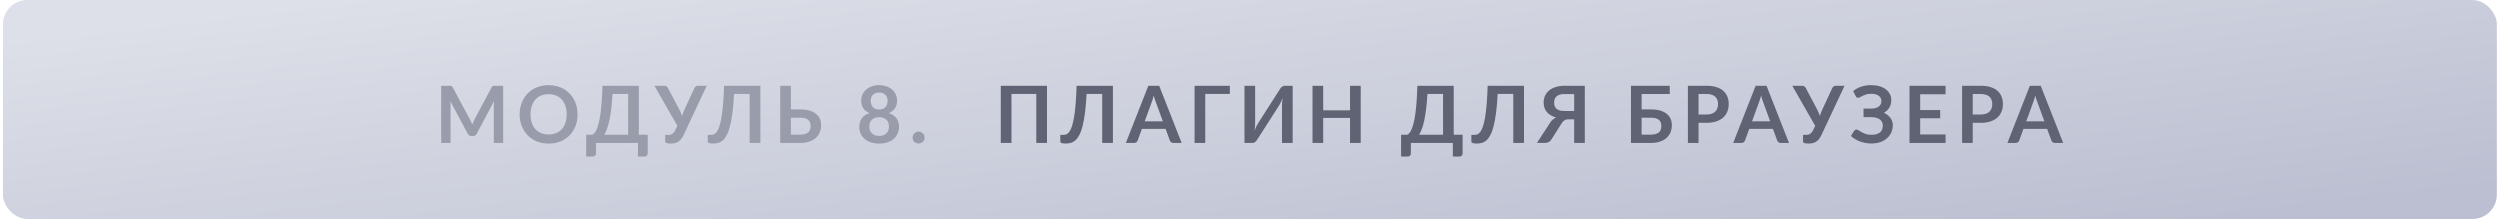
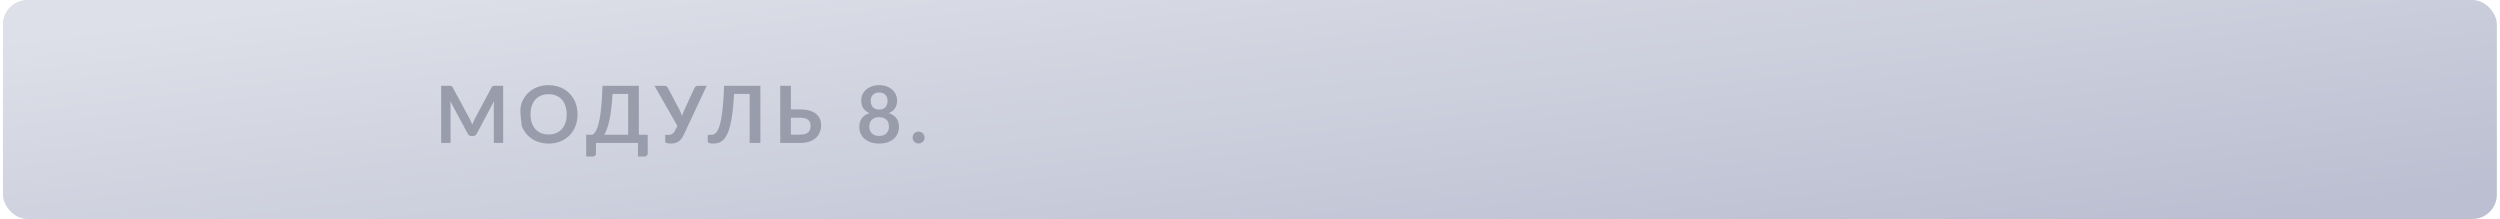
<svg xmlns="http://www.w3.org/2000/svg" width="411" height="36" viewBox="0 0 411 36" fill="none">
  <rect x="0.482" width="410" height="36" rx="4" fill="url(#paint0_linear_1797_24597)" />
-   <path d="M82.721 14.101V23.5H81.18V17.429C81.18 17.186 81.193 16.924 81.219 16.642L78.379 21.979C78.245 22.235 78.039 22.363 77.761 22.363H77.514C77.237 22.363 77.031 22.235 76.897 21.979L74.024 16.623C74.037 16.766 74.048 16.907 74.056 17.046C74.065 17.184 74.069 17.312 74.069 17.429V23.5H72.529V14.101H73.848C73.926 14.101 73.994 14.103 74.05 14.107C74.106 14.112 74.156 14.123 74.199 14.14C74.247 14.157 74.288 14.185 74.323 14.225C74.362 14.264 74.399 14.316 74.433 14.38L77.248 19.6C77.322 19.739 77.389 19.882 77.449 20.029C77.514 20.176 77.577 20.328 77.638 20.484C77.699 20.324 77.761 20.17 77.826 20.023C77.891 19.871 77.961 19.726 78.034 19.587L80.81 14.38C80.845 14.316 80.881 14.264 80.92 14.225C80.959 14.185 81.001 14.157 81.044 14.14C81.092 14.123 81.144 14.112 81.2 14.107C81.256 14.103 81.323 14.101 81.401 14.101H82.721ZM94.951 18.8C94.951 19.489 94.837 20.129 94.607 20.718C94.382 21.303 94.061 21.81 93.645 22.239C93.229 22.668 92.728 23.004 92.144 23.247C91.558 23.485 90.909 23.604 90.194 23.604C89.483 23.604 88.835 23.485 88.25 23.247C87.665 23.004 87.162 22.668 86.742 22.239C86.326 21.81 86.003 21.303 85.773 20.718C85.544 20.129 85.429 19.489 85.429 18.8C85.429 18.111 85.544 17.474 85.773 16.89C86.003 16.3 86.326 15.791 86.742 15.362C87.162 14.933 87.665 14.599 88.25 14.361C88.835 14.118 89.483 13.997 90.194 13.997C90.67 13.997 91.119 14.053 91.539 14.166C91.959 14.274 92.345 14.43 92.696 14.634C93.047 14.833 93.361 15.078 93.638 15.368C93.92 15.655 94.159 15.975 94.353 16.331C94.549 16.686 94.696 17.072 94.796 17.488C94.9 17.904 94.951 18.341 94.951 18.8ZM93.164 18.8C93.164 18.285 93.095 17.823 92.956 17.416C92.817 17.004 92.62 16.655 92.365 16.369C92.109 16.084 91.797 15.865 91.428 15.713C91.064 15.561 90.653 15.486 90.194 15.486C89.734 15.486 89.32 15.561 88.952 15.713C88.588 15.865 88.276 16.084 88.016 16.369C87.76 16.655 87.563 17.004 87.424 17.416C87.286 17.823 87.216 18.285 87.216 18.8C87.216 19.316 87.286 19.78 87.424 20.192C87.563 20.599 87.76 20.945 88.016 21.232C88.276 21.513 88.588 21.73 88.952 21.881C89.32 22.033 89.734 22.109 90.194 22.109C90.653 22.109 91.064 22.033 91.428 21.881C91.797 21.73 92.109 21.513 92.365 21.232C92.62 20.945 92.817 20.599 92.956 20.192C93.095 19.78 93.164 19.316 93.164 18.8ZM103.268 22.154V15.447H100.7C100.648 16.369 100.577 17.189 100.486 17.904C100.399 18.619 100.297 19.247 100.18 19.788C100.063 20.33 99.933 20.794 99.79 21.18C99.647 21.565 99.494 21.89 99.329 22.154H103.268ZM106.485 22.154V25.235C106.485 25.387 106.433 25.509 106.329 25.599C106.23 25.691 106.098 25.736 105.933 25.736H104.88V23.5H97.977V25.235C97.977 25.387 97.925 25.509 97.821 25.599C97.721 25.691 97.589 25.736 97.424 25.736H96.371V22.154H97.398C97.52 22.09 97.639 21.985 97.756 21.843C97.877 21.7 97.994 21.498 98.107 21.238C98.22 20.978 98.326 20.649 98.425 20.25C98.529 19.851 98.623 19.366 98.705 18.794C98.787 18.218 98.857 17.544 98.913 16.773C98.974 16.001 99.019 15.111 99.049 14.101H105.023V22.154H106.485ZM116.185 14.101L112.389 22.194C112.255 22.475 112.112 22.707 111.96 22.889C111.808 23.071 111.644 23.214 111.466 23.318C111.293 23.422 111.104 23.494 110.9 23.532C110.701 23.576 110.487 23.598 110.257 23.598C109.945 23.598 109.717 23.569 109.574 23.513C109.431 23.457 109.36 23.374 109.36 23.266V22.174H109.867C109.962 22.174 110.06 22.165 110.159 22.148C110.259 22.131 110.357 22.096 110.452 22.044C110.552 21.992 110.647 21.918 110.738 21.823C110.829 21.728 110.913 21.602 110.991 21.446L111.362 20.692L107.592 14.101H109.23C109.382 14.101 109.503 14.138 109.594 14.211C109.685 14.285 109.761 14.378 109.821 14.491L111.648 17.936C111.748 18.127 111.836 18.315 111.914 18.502C111.997 18.688 112.068 18.878 112.129 19.073C112.242 18.683 112.387 18.304 112.564 17.936L114.157 14.491C114.205 14.396 114.276 14.307 114.371 14.225C114.467 14.142 114.588 14.101 114.735 14.101H116.185ZM125.007 23.5H123.245V15.447H120.678C120.617 16.625 120.53 17.646 120.418 18.508C120.309 19.366 120.177 20.098 120.021 20.705C119.87 21.307 119.694 21.797 119.495 22.174C119.3 22.551 119.085 22.846 118.851 23.058C118.617 23.266 118.366 23.409 118.097 23.487C117.829 23.561 117.547 23.598 117.252 23.598C116.94 23.598 116.713 23.569 116.57 23.513C116.427 23.457 116.355 23.374 116.355 23.266V22.174H116.856C116.968 22.174 117.081 22.161 117.194 22.135C117.311 22.109 117.426 22.055 117.538 21.973C117.655 21.886 117.768 21.762 117.876 21.602C117.989 21.442 118.095 21.227 118.195 20.959C118.299 20.686 118.394 20.352 118.481 19.957C118.572 19.563 118.652 19.089 118.721 18.534C118.795 17.979 118.858 17.338 118.91 16.61C118.966 15.878 119.007 15.041 119.033 14.101H125.007V23.5ZM131.547 22.135C131.872 22.135 132.143 22.1 132.36 22.031C132.581 21.957 132.759 21.858 132.893 21.732C133.027 21.606 133.123 21.459 133.179 21.29C133.235 21.121 133.263 20.939 133.263 20.744C133.263 20.532 133.235 20.339 133.179 20.166C133.123 19.992 133.027 19.847 132.893 19.73C132.759 19.609 132.583 19.515 132.366 19.451C132.15 19.386 131.879 19.353 131.554 19.353H130.02V22.135H131.547ZM131.554 17.988C132.165 17.988 132.687 18.055 133.12 18.189C133.558 18.324 133.913 18.508 134.186 18.742C134.464 18.972 134.667 19.245 134.797 19.561C134.927 19.873 134.992 20.209 134.992 20.569C134.992 21.011 134.914 21.411 134.758 21.771C134.607 22.131 134.384 22.441 134.089 22.701C133.794 22.956 133.432 23.153 133.003 23.292C132.579 23.431 132.093 23.5 131.547 23.5H128.271V14.101H130.02V17.988H131.554ZM144.532 22.349C144.797 22.349 145.028 22.313 145.228 22.239C145.427 22.161 145.594 22.055 145.728 21.921C145.867 21.786 145.971 21.626 146.04 21.439C146.11 21.253 146.144 21.052 146.144 20.835C146.144 20.319 146.001 19.929 145.715 19.665C145.429 19.401 145.035 19.268 144.532 19.268C144.03 19.268 143.635 19.401 143.349 19.665C143.063 19.929 142.92 20.319 142.92 20.835C142.92 21.052 142.955 21.253 143.024 21.439C143.094 21.626 143.195 21.786 143.33 21.921C143.468 22.055 143.637 22.161 143.837 22.239C144.036 22.313 144.268 22.349 144.532 22.349ZM144.532 15.206C144.294 15.206 144.088 15.243 143.915 15.316C143.741 15.39 143.596 15.49 143.479 15.616C143.367 15.737 143.282 15.878 143.226 16.038C143.174 16.198 143.148 16.367 143.148 16.545C143.148 16.731 143.169 16.913 143.213 17.091C143.26 17.264 143.338 17.42 143.447 17.559C143.555 17.693 143.698 17.802 143.876 17.884C144.053 17.966 144.272 18.008 144.532 18.008C144.792 18.008 145.011 17.966 145.189 17.884C145.366 17.802 145.509 17.693 145.618 17.559C145.726 17.42 145.802 17.264 145.845 17.091C145.893 16.913 145.917 16.731 145.917 16.545C145.917 16.367 145.889 16.198 145.832 16.038C145.776 15.878 145.691 15.737 145.579 15.616C145.466 15.49 145.323 15.39 145.15 15.316C144.976 15.243 144.771 15.206 144.532 15.206ZM146.118 18.599C146.69 18.785 147.113 19.071 147.386 19.457C147.659 19.838 147.795 20.306 147.795 20.861C147.795 21.277 147.715 21.654 147.555 21.992C147.399 22.33 147.178 22.618 146.892 22.857C146.606 23.095 146.261 23.279 145.858 23.409C145.46 23.539 145.018 23.604 144.532 23.604C144.047 23.604 143.603 23.539 143.2 23.409C142.801 23.279 142.459 23.095 142.173 22.857C141.887 22.618 141.664 22.33 141.503 21.992C141.347 21.654 141.269 21.277 141.269 20.861C141.269 20.306 141.406 19.838 141.679 19.457C141.952 19.071 142.374 18.785 142.946 18.599C142.491 18.408 142.149 18.137 141.919 17.787C141.694 17.436 141.581 17.013 141.581 16.519C141.581 16.164 141.653 15.832 141.796 15.524C141.943 15.217 142.147 14.95 142.407 14.725C142.667 14.495 142.977 14.318 143.336 14.192C143.7 14.062 144.099 13.997 144.532 13.997C144.966 13.997 145.362 14.062 145.722 14.192C146.086 14.318 146.398 14.495 146.658 14.725C146.918 14.95 147.119 15.217 147.262 15.524C147.41 15.832 147.483 16.164 147.483 16.519C147.483 17.013 147.368 17.436 147.139 17.787C146.913 18.137 146.573 18.408 146.118 18.599ZM150.032 22.616C150.032 22.482 150.056 22.354 150.104 22.233C150.156 22.111 150.225 22.007 150.312 21.921C150.398 21.834 150.502 21.765 150.624 21.712C150.745 21.66 150.875 21.634 151.014 21.634C151.152 21.634 151.28 21.66 151.397 21.712C151.519 21.765 151.623 21.834 151.709 21.921C151.8 22.007 151.872 22.111 151.924 22.233C151.976 22.354 152.002 22.482 152.002 22.616C152.002 22.755 151.976 22.885 151.924 23.006C151.872 23.123 151.8 23.225 151.709 23.311C151.623 23.398 151.519 23.465 151.397 23.513C151.28 23.565 151.152 23.591 151.014 23.591C150.875 23.591 150.745 23.565 150.624 23.513C150.502 23.465 150.398 23.398 150.312 23.311C150.225 23.225 150.156 23.123 150.104 23.006C150.056 22.885 150.032 22.755 150.032 22.616Z" fill="#999CAA" />
-   <path d="M172.127 23.5H170.366V15.447H166.284V23.5H164.529V14.101H172.127V23.5ZM182.964 23.5H181.203V15.447H178.635C178.575 16.625 178.488 17.646 178.375 18.508C178.267 19.366 178.135 20.098 177.979 20.705C177.827 21.307 177.652 21.797 177.452 22.174C177.257 22.551 177.043 22.846 176.809 23.058C176.575 23.266 176.324 23.409 176.055 23.487C175.786 23.561 175.505 23.598 175.21 23.598C174.898 23.598 174.67 23.569 174.527 23.513C174.384 23.457 174.313 23.374 174.313 23.266V22.174H174.813C174.926 22.174 175.039 22.161 175.151 22.135C175.268 22.109 175.383 22.055 175.496 21.973C175.613 21.886 175.726 21.762 175.834 21.602C175.947 21.442 176.053 21.227 176.152 20.959C176.256 20.686 176.352 20.352 176.438 19.957C176.529 19.563 176.61 19.089 176.679 18.534C176.753 17.979 176.815 17.338 176.867 16.61C176.924 15.878 176.965 15.041 176.991 14.101H182.964V23.5ZM191.176 19.951L190.032 16.825C189.975 16.686 189.917 16.521 189.856 16.331C189.796 16.14 189.735 15.934 189.674 15.713C189.618 15.934 189.559 16.142 189.499 16.337C189.438 16.528 189.38 16.695 189.323 16.837L188.186 19.951H191.176ZM194.263 23.5H192.911C192.76 23.5 192.636 23.463 192.541 23.39C192.445 23.311 192.374 23.216 192.326 23.104L191.624 21.186H187.731L187.029 23.104C186.994 23.203 186.927 23.294 186.827 23.377C186.728 23.459 186.602 23.5 186.45 23.5H185.092L188.784 14.101H190.571L194.263 23.5ZM202.186 15.447H198.143V23.5H196.388V14.101H202.186V15.447ZM212.514 14.101V23.5H210.759V17.611C210.759 17.39 210.764 17.158 210.772 16.916C210.785 16.673 210.811 16.415 210.85 16.142C210.764 16.385 210.668 16.61 210.564 16.818C210.465 17.022 210.367 17.201 210.272 17.358L206.677 22.96C206.638 23.026 206.591 23.09 206.534 23.155C206.482 23.221 206.424 23.279 206.359 23.331C206.294 23.379 206.222 23.42 206.144 23.454C206.066 23.485 205.986 23.5 205.904 23.5H204.591V14.101H206.346V19.99C206.346 20.211 206.339 20.445 206.326 20.692C206.318 20.935 206.294 21.192 206.255 21.465C206.341 21.223 206.435 20.997 206.534 20.79C206.638 20.581 206.74 20.399 206.84 20.244L210.428 14.64C210.467 14.575 210.512 14.511 210.564 14.445C210.621 14.38 210.681 14.324 210.746 14.277C210.811 14.225 210.881 14.183 210.954 14.153C211.032 14.118 211.115 14.101 211.201 14.101H212.514ZM223.701 14.101V23.5H221.946V19.392H217.532V23.5H215.777V14.101H217.532V18.144H221.946V14.101H223.701ZM237.236 22.154V15.447H234.669C234.617 16.369 234.545 17.189 234.454 17.904C234.367 18.619 234.266 19.247 234.149 19.788C234.032 20.33 233.902 20.794 233.759 21.18C233.616 21.565 233.462 21.89 233.297 22.154H237.236ZM240.454 22.154V25.235C240.454 25.387 240.402 25.509 240.298 25.599C240.198 25.691 240.066 25.736 239.901 25.736H238.848V23.5H231.945V25.235C231.945 25.387 231.893 25.509 231.789 25.599C231.689 25.691 231.557 25.736 231.393 25.736H230.34V22.154H231.367C231.488 22.09 231.607 21.985 231.724 21.843C231.845 21.7 231.962 21.498 232.075 21.238C232.188 20.978 232.294 20.649 232.394 20.25C232.498 19.851 232.591 19.366 232.673 18.794C232.755 18.218 232.825 17.544 232.881 16.773C232.942 16.001 232.987 15.111 233.018 14.101H238.991V22.154H240.454ZM250.543 23.5H248.782V15.447H246.214C246.153 16.625 246.067 17.646 245.954 18.508C245.846 19.366 245.714 20.098 245.558 20.705C245.406 21.307 245.23 21.797 245.031 22.174C244.836 22.551 244.622 22.846 244.388 23.058C244.154 23.266 243.902 23.409 243.634 23.487C243.365 23.561 243.083 23.598 242.789 23.598C242.477 23.598 242.249 23.569 242.106 23.513C241.963 23.457 241.892 23.374 241.892 23.266V22.174H242.392C242.505 22.174 242.617 22.161 242.73 22.135C242.847 22.109 242.962 22.055 243.075 21.973C243.192 21.886 243.304 21.762 243.413 21.602C243.525 21.442 243.631 21.227 243.731 20.959C243.835 20.686 243.93 20.352 244.017 19.957C244.108 19.563 244.188 19.089 244.258 18.534C244.331 17.979 244.394 17.338 244.446 16.61C244.502 15.878 244.544 15.041 244.57 14.101H250.543V23.5ZM258.793 18.248V15.46H257.214C256.889 15.46 256.616 15.496 256.395 15.57C256.178 15.639 256.003 15.737 255.868 15.863C255.738 15.988 255.643 16.136 255.582 16.305C255.526 16.469 255.498 16.649 255.498 16.844C255.498 17.056 255.526 17.249 255.582 17.422C255.639 17.596 255.734 17.743 255.868 17.864C256.003 17.986 256.178 18.081 256.395 18.151C256.616 18.215 256.889 18.248 257.214 18.248H258.793ZM260.542 23.5H258.793V19.613H257.831C257.727 19.613 257.626 19.624 257.526 19.645C257.431 19.663 257.337 19.698 257.246 19.75C257.16 19.797 257.073 19.864 256.986 19.951C256.9 20.033 256.815 20.142 256.733 20.276L255.075 22.895C254.967 23.078 254.822 23.225 254.64 23.337C254.458 23.446 254.241 23.5 253.99 23.5H252.67L254.828 20.198C255.088 19.782 255.42 19.485 255.823 19.308C255.476 19.216 255.173 19.093 254.913 18.937C254.657 18.781 254.445 18.599 254.276 18.391C254.107 18.179 253.981 17.945 253.899 17.689C253.817 17.429 253.775 17.152 253.775 16.857C253.775 16.454 253.851 16.084 254.003 15.745C254.159 15.408 254.382 15.117 254.672 14.874C254.967 14.632 255.327 14.443 255.751 14.309C256.18 14.17 256.668 14.101 257.214 14.101H260.542V23.5ZM271.408 22.135C271.733 22.135 272.004 22.1 272.221 22.031C272.442 21.957 272.619 21.858 272.754 21.732C272.888 21.606 272.983 21.459 273.04 21.29C273.096 21.121 273.124 20.939 273.124 20.744C273.124 20.532 273.096 20.339 273.04 20.166C272.983 19.992 272.888 19.847 272.754 19.73C272.619 19.609 272.444 19.515 272.227 19.451C272.011 19.386 271.74 19.353 271.415 19.353H269.881V22.135H271.408ZM271.415 17.988C272.026 17.988 272.548 18.055 272.981 18.189C273.419 18.324 273.774 18.508 274.047 18.742C274.325 18.972 274.528 19.245 274.658 19.561C274.788 19.873 274.853 20.209 274.853 20.569C274.853 21.011 274.775 21.411 274.619 21.771C274.468 22.131 274.244 22.441 273.95 22.701C273.655 22.956 273.293 23.153 272.864 23.292C272.44 23.431 271.954 23.5 271.408 23.5H268.132V14.101H274.509V15.453H269.881V17.988H271.415ZM280.546 18.826C280.866 18.826 281.146 18.788 281.384 18.709C281.623 18.627 281.82 18.512 281.976 18.365C282.136 18.213 282.255 18.031 282.333 17.819C282.411 17.602 282.45 17.362 282.45 17.098C282.45 16.846 282.411 16.619 282.333 16.415C282.255 16.211 282.138 16.038 281.982 15.895C281.826 15.752 281.629 15.644 281.391 15.57C281.152 15.492 280.871 15.453 280.546 15.453H279.239V18.826H280.546ZM280.546 14.101C281.174 14.101 281.718 14.175 282.177 14.322C282.637 14.469 283.016 14.675 283.315 14.94C283.614 15.204 283.835 15.52 283.978 15.889C284.125 16.257 284.199 16.66 284.199 17.098C284.199 17.552 284.123 17.971 283.971 18.352C283.82 18.729 283.592 19.054 283.289 19.327C282.985 19.6 282.604 19.812 282.145 19.964C281.69 20.116 281.157 20.192 280.546 20.192H279.239V23.5H277.491V14.101H280.546ZM291.021 19.951L289.877 16.825C289.821 16.686 289.763 16.521 289.702 16.331C289.641 16.14 289.581 15.934 289.52 15.713C289.464 15.934 289.405 16.142 289.344 16.337C289.284 16.528 289.225 16.695 289.169 16.837L288.031 19.951H291.021ZM294.109 23.5H292.757C292.605 23.5 292.482 23.463 292.386 23.39C292.291 23.311 292.22 23.216 292.172 23.104L291.47 21.186H287.576L286.874 23.104C286.84 23.203 286.773 23.294 286.673 23.377C286.573 23.459 286.448 23.5 286.296 23.5H284.937L288.629 14.101H290.417L294.109 23.5ZM303.244 14.101L299.448 22.194C299.314 22.475 299.171 22.707 299.019 22.889C298.868 23.071 298.703 23.214 298.525 23.318C298.352 23.422 298.163 23.494 297.96 23.532C297.76 23.576 297.546 23.598 297.316 23.598C297.004 23.598 296.777 23.569 296.634 23.513C296.491 23.457 296.419 23.374 296.419 23.266V22.174H296.926C297.022 22.174 297.119 22.165 297.219 22.148C297.318 22.131 297.416 22.096 297.511 22.044C297.611 21.992 297.706 21.918 297.797 21.823C297.888 21.728 297.973 21.602 298.051 21.446L298.421 20.692L294.651 14.101H296.289C296.441 14.101 296.562 14.138 296.653 14.211C296.744 14.285 296.82 14.378 296.881 14.491L298.707 17.936C298.807 18.127 298.896 18.315 298.974 18.502C299.056 18.688 299.128 18.878 299.188 19.073C299.301 18.683 299.446 18.304 299.624 17.936L301.216 14.491C301.264 14.396 301.335 14.307 301.431 14.225C301.526 14.142 301.647 14.101 301.795 14.101H303.244ZM304.659 14.985C305.023 14.673 305.454 14.43 305.952 14.257C306.455 14.084 307.012 13.997 307.623 13.997C308.13 13.997 308.587 14.058 308.994 14.179C309.406 14.3 309.755 14.472 310.041 14.693C310.327 14.909 310.545 15.169 310.697 15.473C310.853 15.771 310.931 16.101 310.931 16.46C310.931 16.902 310.829 17.303 310.626 17.663C310.426 18.018 310.123 18.306 309.716 18.527C309.932 18.631 310.129 18.755 310.307 18.898C310.489 19.037 310.643 19.193 310.769 19.366C310.899 19.535 310.998 19.719 311.068 19.919C311.141 20.118 311.178 20.33 311.178 20.555C311.178 20.98 311.098 21.377 310.938 21.745C310.782 22.113 310.552 22.434 310.249 22.707C309.95 22.98 309.581 23.197 309.144 23.357C308.706 23.513 308.205 23.591 307.642 23.591C307.313 23.591 306.99 23.561 306.674 23.5C306.362 23.444 306.063 23.361 305.777 23.253C305.491 23.145 305.222 23.015 304.971 22.863C304.719 22.711 304.496 22.542 304.301 22.356L304.815 21.517C304.862 21.457 304.919 21.407 304.984 21.368C305.053 21.325 305.129 21.303 305.211 21.303C305.324 21.303 305.447 21.349 305.582 21.439C305.716 21.526 305.878 21.624 306.069 21.732C306.26 21.84 306.485 21.94 306.745 22.031C307.009 22.118 307.326 22.161 307.694 22.161C308.279 22.161 308.732 22.035 309.053 21.784C309.373 21.533 309.534 21.147 309.534 20.627C309.534 20.415 309.49 20.224 309.404 20.055C309.317 19.886 309.193 19.743 309.033 19.626C308.873 19.509 308.678 19.42 308.448 19.36C308.223 19.294 307.971 19.262 307.694 19.262H306.368L306.362 17.858H307.571C308.112 17.858 308.535 17.752 308.838 17.54C309.146 17.323 309.3 17.011 309.3 16.604C309.3 16.244 309.154 15.958 308.864 15.745C308.578 15.529 308.162 15.421 307.616 15.421C307.3 15.421 307.027 15.455 306.797 15.524C306.572 15.594 306.375 15.67 306.206 15.752C306.041 15.83 305.9 15.904 305.783 15.973C305.67 16.042 305.569 16.077 305.478 16.077C305.391 16.077 305.317 16.055 305.257 16.012C305.196 15.969 305.14 15.904 305.088 15.817L304.659 14.985ZM315.677 15.492V18.099H318.966V19.444H315.677V22.102H319.85V23.5H313.922V14.101H319.85V15.492H315.677ZM325.624 18.826C325.945 18.826 326.224 18.788 326.463 18.709C326.701 18.627 326.898 18.512 327.054 18.365C327.215 18.213 327.334 18.031 327.412 17.819C327.49 17.602 327.529 17.362 327.529 17.098C327.529 16.846 327.49 16.619 327.412 16.415C327.334 16.211 327.217 16.038 327.061 15.895C326.905 15.752 326.708 15.644 326.469 15.57C326.231 15.492 325.949 15.453 325.624 15.453H324.318V18.826H325.624ZM325.624 14.101C326.253 14.101 326.796 14.175 327.256 14.322C327.715 14.469 328.094 14.675 328.393 14.94C328.692 15.204 328.913 15.52 329.056 15.889C329.204 16.257 329.277 16.66 329.277 17.098C329.277 17.552 329.201 17.971 329.05 18.352C328.898 18.729 328.671 19.054 328.367 19.327C328.064 19.6 327.683 19.812 327.223 19.964C326.768 20.116 326.235 20.192 325.624 20.192H324.318V23.5H322.569V14.101H325.624ZM336.1 19.951L334.956 16.825C334.9 16.686 334.841 16.521 334.78 16.331C334.72 16.14 334.659 15.934 334.598 15.713C334.542 15.934 334.484 16.142 334.423 16.337C334.362 16.528 334.304 16.695 334.247 16.837L333.11 19.951H336.1ZM339.187 23.5H337.835C337.684 23.5 337.56 23.463 337.465 23.39C337.37 23.311 337.298 23.216 337.25 23.104L336.548 21.186H332.655L331.953 23.104C331.918 23.203 331.851 23.294 331.751 23.377C331.652 23.459 331.526 23.5 331.374 23.5H330.016L333.708 14.101H335.495L339.187 23.5Z" fill="#5F6374" />
+   <path d="M82.721 14.101V23.5H81.18V17.429C81.18 17.186 81.193 16.924 81.219 16.642L78.379 21.979C78.245 22.235 78.039 22.363 77.761 22.363H77.514C77.237 22.363 77.031 22.235 76.897 21.979L74.024 16.623C74.037 16.766 74.048 16.907 74.056 17.046C74.065 17.184 74.069 17.312 74.069 17.429V23.5H72.529V14.101H73.848C73.926 14.101 73.994 14.103 74.05 14.107C74.106 14.112 74.156 14.123 74.199 14.14C74.247 14.157 74.288 14.185 74.323 14.225C74.362 14.264 74.399 14.316 74.433 14.38L77.248 19.6C77.322 19.739 77.389 19.882 77.449 20.029C77.514 20.176 77.577 20.328 77.638 20.484C77.699 20.324 77.761 20.17 77.826 20.023C77.891 19.871 77.961 19.726 78.034 19.587L80.81 14.38C80.845 14.316 80.881 14.264 80.92 14.225C80.959 14.185 81.001 14.157 81.044 14.14C81.092 14.123 81.144 14.112 81.2 14.107C81.256 14.103 81.323 14.101 81.401 14.101H82.721ZM94.951 18.8C94.951 19.489 94.837 20.129 94.607 20.718C94.382 21.303 94.061 21.81 93.645 22.239C93.229 22.668 92.728 23.004 92.144 23.247C91.558 23.485 90.909 23.604 90.194 23.604C89.483 23.604 88.835 23.485 88.25 23.247C87.665 23.004 87.162 22.668 86.742 22.239C86.326 21.81 86.003 21.303 85.773 20.718C85.429 18.111 85.544 17.474 85.773 16.89C86.003 16.3 86.326 15.791 86.742 15.362C87.162 14.933 87.665 14.599 88.25 14.361C88.835 14.118 89.483 13.997 90.194 13.997C90.67 13.997 91.119 14.053 91.539 14.166C91.959 14.274 92.345 14.43 92.696 14.634C93.047 14.833 93.361 15.078 93.638 15.368C93.92 15.655 94.159 15.975 94.353 16.331C94.549 16.686 94.696 17.072 94.796 17.488C94.9 17.904 94.951 18.341 94.951 18.8ZM93.164 18.8C93.164 18.285 93.095 17.823 92.956 17.416C92.817 17.004 92.62 16.655 92.365 16.369C92.109 16.084 91.797 15.865 91.428 15.713C91.064 15.561 90.653 15.486 90.194 15.486C89.734 15.486 89.32 15.561 88.952 15.713C88.588 15.865 88.276 16.084 88.016 16.369C87.76 16.655 87.563 17.004 87.424 17.416C87.286 17.823 87.216 18.285 87.216 18.8C87.216 19.316 87.286 19.78 87.424 20.192C87.563 20.599 87.76 20.945 88.016 21.232C88.276 21.513 88.588 21.73 88.952 21.881C89.32 22.033 89.734 22.109 90.194 22.109C90.653 22.109 91.064 22.033 91.428 21.881C91.797 21.73 92.109 21.513 92.365 21.232C92.62 20.945 92.817 20.599 92.956 20.192C93.095 19.78 93.164 19.316 93.164 18.8ZM103.268 22.154V15.447H100.7C100.648 16.369 100.577 17.189 100.486 17.904C100.399 18.619 100.297 19.247 100.18 19.788C100.063 20.33 99.933 20.794 99.79 21.18C99.647 21.565 99.494 21.89 99.329 22.154H103.268ZM106.485 22.154V25.235C106.485 25.387 106.433 25.509 106.329 25.599C106.23 25.691 106.098 25.736 105.933 25.736H104.88V23.5H97.977V25.235C97.977 25.387 97.925 25.509 97.821 25.599C97.721 25.691 97.589 25.736 97.424 25.736H96.371V22.154H97.398C97.52 22.09 97.639 21.985 97.756 21.843C97.877 21.7 97.994 21.498 98.107 21.238C98.22 20.978 98.326 20.649 98.425 20.25C98.529 19.851 98.623 19.366 98.705 18.794C98.787 18.218 98.857 17.544 98.913 16.773C98.974 16.001 99.019 15.111 99.049 14.101H105.023V22.154H106.485ZM116.185 14.101L112.389 22.194C112.255 22.475 112.112 22.707 111.96 22.889C111.808 23.071 111.644 23.214 111.466 23.318C111.293 23.422 111.104 23.494 110.9 23.532C110.701 23.576 110.487 23.598 110.257 23.598C109.945 23.598 109.717 23.569 109.574 23.513C109.431 23.457 109.36 23.374 109.36 23.266V22.174H109.867C109.962 22.174 110.06 22.165 110.159 22.148C110.259 22.131 110.357 22.096 110.452 22.044C110.552 21.992 110.647 21.918 110.738 21.823C110.829 21.728 110.913 21.602 110.991 21.446L111.362 20.692L107.592 14.101H109.23C109.382 14.101 109.503 14.138 109.594 14.211C109.685 14.285 109.761 14.378 109.821 14.491L111.648 17.936C111.748 18.127 111.836 18.315 111.914 18.502C111.997 18.688 112.068 18.878 112.129 19.073C112.242 18.683 112.387 18.304 112.564 17.936L114.157 14.491C114.205 14.396 114.276 14.307 114.371 14.225C114.467 14.142 114.588 14.101 114.735 14.101H116.185ZM125.007 23.5H123.245V15.447H120.678C120.617 16.625 120.53 17.646 120.418 18.508C120.309 19.366 120.177 20.098 120.021 20.705C119.87 21.307 119.694 21.797 119.495 22.174C119.3 22.551 119.085 22.846 118.851 23.058C118.617 23.266 118.366 23.409 118.097 23.487C117.829 23.561 117.547 23.598 117.252 23.598C116.94 23.598 116.713 23.569 116.57 23.513C116.427 23.457 116.355 23.374 116.355 23.266V22.174H116.856C116.968 22.174 117.081 22.161 117.194 22.135C117.311 22.109 117.426 22.055 117.538 21.973C117.655 21.886 117.768 21.762 117.876 21.602C117.989 21.442 118.095 21.227 118.195 20.959C118.299 20.686 118.394 20.352 118.481 19.957C118.572 19.563 118.652 19.089 118.721 18.534C118.795 17.979 118.858 17.338 118.91 16.61C118.966 15.878 119.007 15.041 119.033 14.101H125.007V23.5ZM131.547 22.135C131.872 22.135 132.143 22.1 132.36 22.031C132.581 21.957 132.759 21.858 132.893 21.732C133.027 21.606 133.123 21.459 133.179 21.29C133.235 21.121 133.263 20.939 133.263 20.744C133.263 20.532 133.235 20.339 133.179 20.166C133.123 19.992 133.027 19.847 132.893 19.73C132.759 19.609 132.583 19.515 132.366 19.451C132.15 19.386 131.879 19.353 131.554 19.353H130.02V22.135H131.547ZM131.554 17.988C132.165 17.988 132.687 18.055 133.12 18.189C133.558 18.324 133.913 18.508 134.186 18.742C134.464 18.972 134.667 19.245 134.797 19.561C134.927 19.873 134.992 20.209 134.992 20.569C134.992 21.011 134.914 21.411 134.758 21.771C134.607 22.131 134.384 22.441 134.089 22.701C133.794 22.956 133.432 23.153 133.003 23.292C132.579 23.431 132.093 23.5 131.547 23.5H128.271V14.101H130.02V17.988H131.554ZM144.532 22.349C144.797 22.349 145.028 22.313 145.228 22.239C145.427 22.161 145.594 22.055 145.728 21.921C145.867 21.786 145.971 21.626 146.04 21.439C146.11 21.253 146.144 21.052 146.144 20.835C146.144 20.319 146.001 19.929 145.715 19.665C145.429 19.401 145.035 19.268 144.532 19.268C144.03 19.268 143.635 19.401 143.349 19.665C143.063 19.929 142.92 20.319 142.92 20.835C142.92 21.052 142.955 21.253 143.024 21.439C143.094 21.626 143.195 21.786 143.33 21.921C143.468 22.055 143.637 22.161 143.837 22.239C144.036 22.313 144.268 22.349 144.532 22.349ZM144.532 15.206C144.294 15.206 144.088 15.243 143.915 15.316C143.741 15.39 143.596 15.49 143.479 15.616C143.367 15.737 143.282 15.878 143.226 16.038C143.174 16.198 143.148 16.367 143.148 16.545C143.148 16.731 143.169 16.913 143.213 17.091C143.26 17.264 143.338 17.42 143.447 17.559C143.555 17.693 143.698 17.802 143.876 17.884C144.053 17.966 144.272 18.008 144.532 18.008C144.792 18.008 145.011 17.966 145.189 17.884C145.366 17.802 145.509 17.693 145.618 17.559C145.726 17.42 145.802 17.264 145.845 17.091C145.893 16.913 145.917 16.731 145.917 16.545C145.917 16.367 145.889 16.198 145.832 16.038C145.776 15.878 145.691 15.737 145.579 15.616C145.466 15.49 145.323 15.39 145.15 15.316C144.976 15.243 144.771 15.206 144.532 15.206ZM146.118 18.599C146.69 18.785 147.113 19.071 147.386 19.457C147.659 19.838 147.795 20.306 147.795 20.861C147.795 21.277 147.715 21.654 147.555 21.992C147.399 22.33 147.178 22.618 146.892 22.857C146.606 23.095 146.261 23.279 145.858 23.409C145.46 23.539 145.018 23.604 144.532 23.604C144.047 23.604 143.603 23.539 143.2 23.409C142.801 23.279 142.459 23.095 142.173 22.857C141.887 22.618 141.664 22.33 141.503 21.992C141.347 21.654 141.269 21.277 141.269 20.861C141.269 20.306 141.406 19.838 141.679 19.457C141.952 19.071 142.374 18.785 142.946 18.599C142.491 18.408 142.149 18.137 141.919 17.787C141.694 17.436 141.581 17.013 141.581 16.519C141.581 16.164 141.653 15.832 141.796 15.524C141.943 15.217 142.147 14.95 142.407 14.725C142.667 14.495 142.977 14.318 143.336 14.192C143.7 14.062 144.099 13.997 144.532 13.997C144.966 13.997 145.362 14.062 145.722 14.192C146.086 14.318 146.398 14.495 146.658 14.725C146.918 14.95 147.119 15.217 147.262 15.524C147.41 15.832 147.483 16.164 147.483 16.519C147.483 17.013 147.368 17.436 147.139 17.787C146.913 18.137 146.573 18.408 146.118 18.599ZM150.032 22.616C150.032 22.482 150.056 22.354 150.104 22.233C150.156 22.111 150.225 22.007 150.312 21.921C150.398 21.834 150.502 21.765 150.624 21.712C150.745 21.66 150.875 21.634 151.014 21.634C151.152 21.634 151.28 21.66 151.397 21.712C151.519 21.765 151.623 21.834 151.709 21.921C151.8 22.007 151.872 22.111 151.924 22.233C151.976 22.354 152.002 22.482 152.002 22.616C152.002 22.755 151.976 22.885 151.924 23.006C151.872 23.123 151.8 23.225 151.709 23.311C151.623 23.398 151.519 23.465 151.397 23.513C151.28 23.565 151.152 23.591 151.014 23.591C150.875 23.591 150.745 23.565 150.624 23.513C150.502 23.465 150.398 23.398 150.312 23.311C150.225 23.225 150.156 23.123 150.104 23.006C150.056 22.885 150.032 22.755 150.032 22.616Z" fill="#999CAA" />
  <defs>
    <linearGradient id="paint0_linear_1797_24597" x1="0.482" y1="6.517" x2="9.288" y2="79.65" gradientUnits="userSpaceOnUse">
      <stop stop-color="#DDE0E8" />
      <stop offset="0.99" stop-color="#BCBFD1" />
    </linearGradient>
  </defs>
</svg>